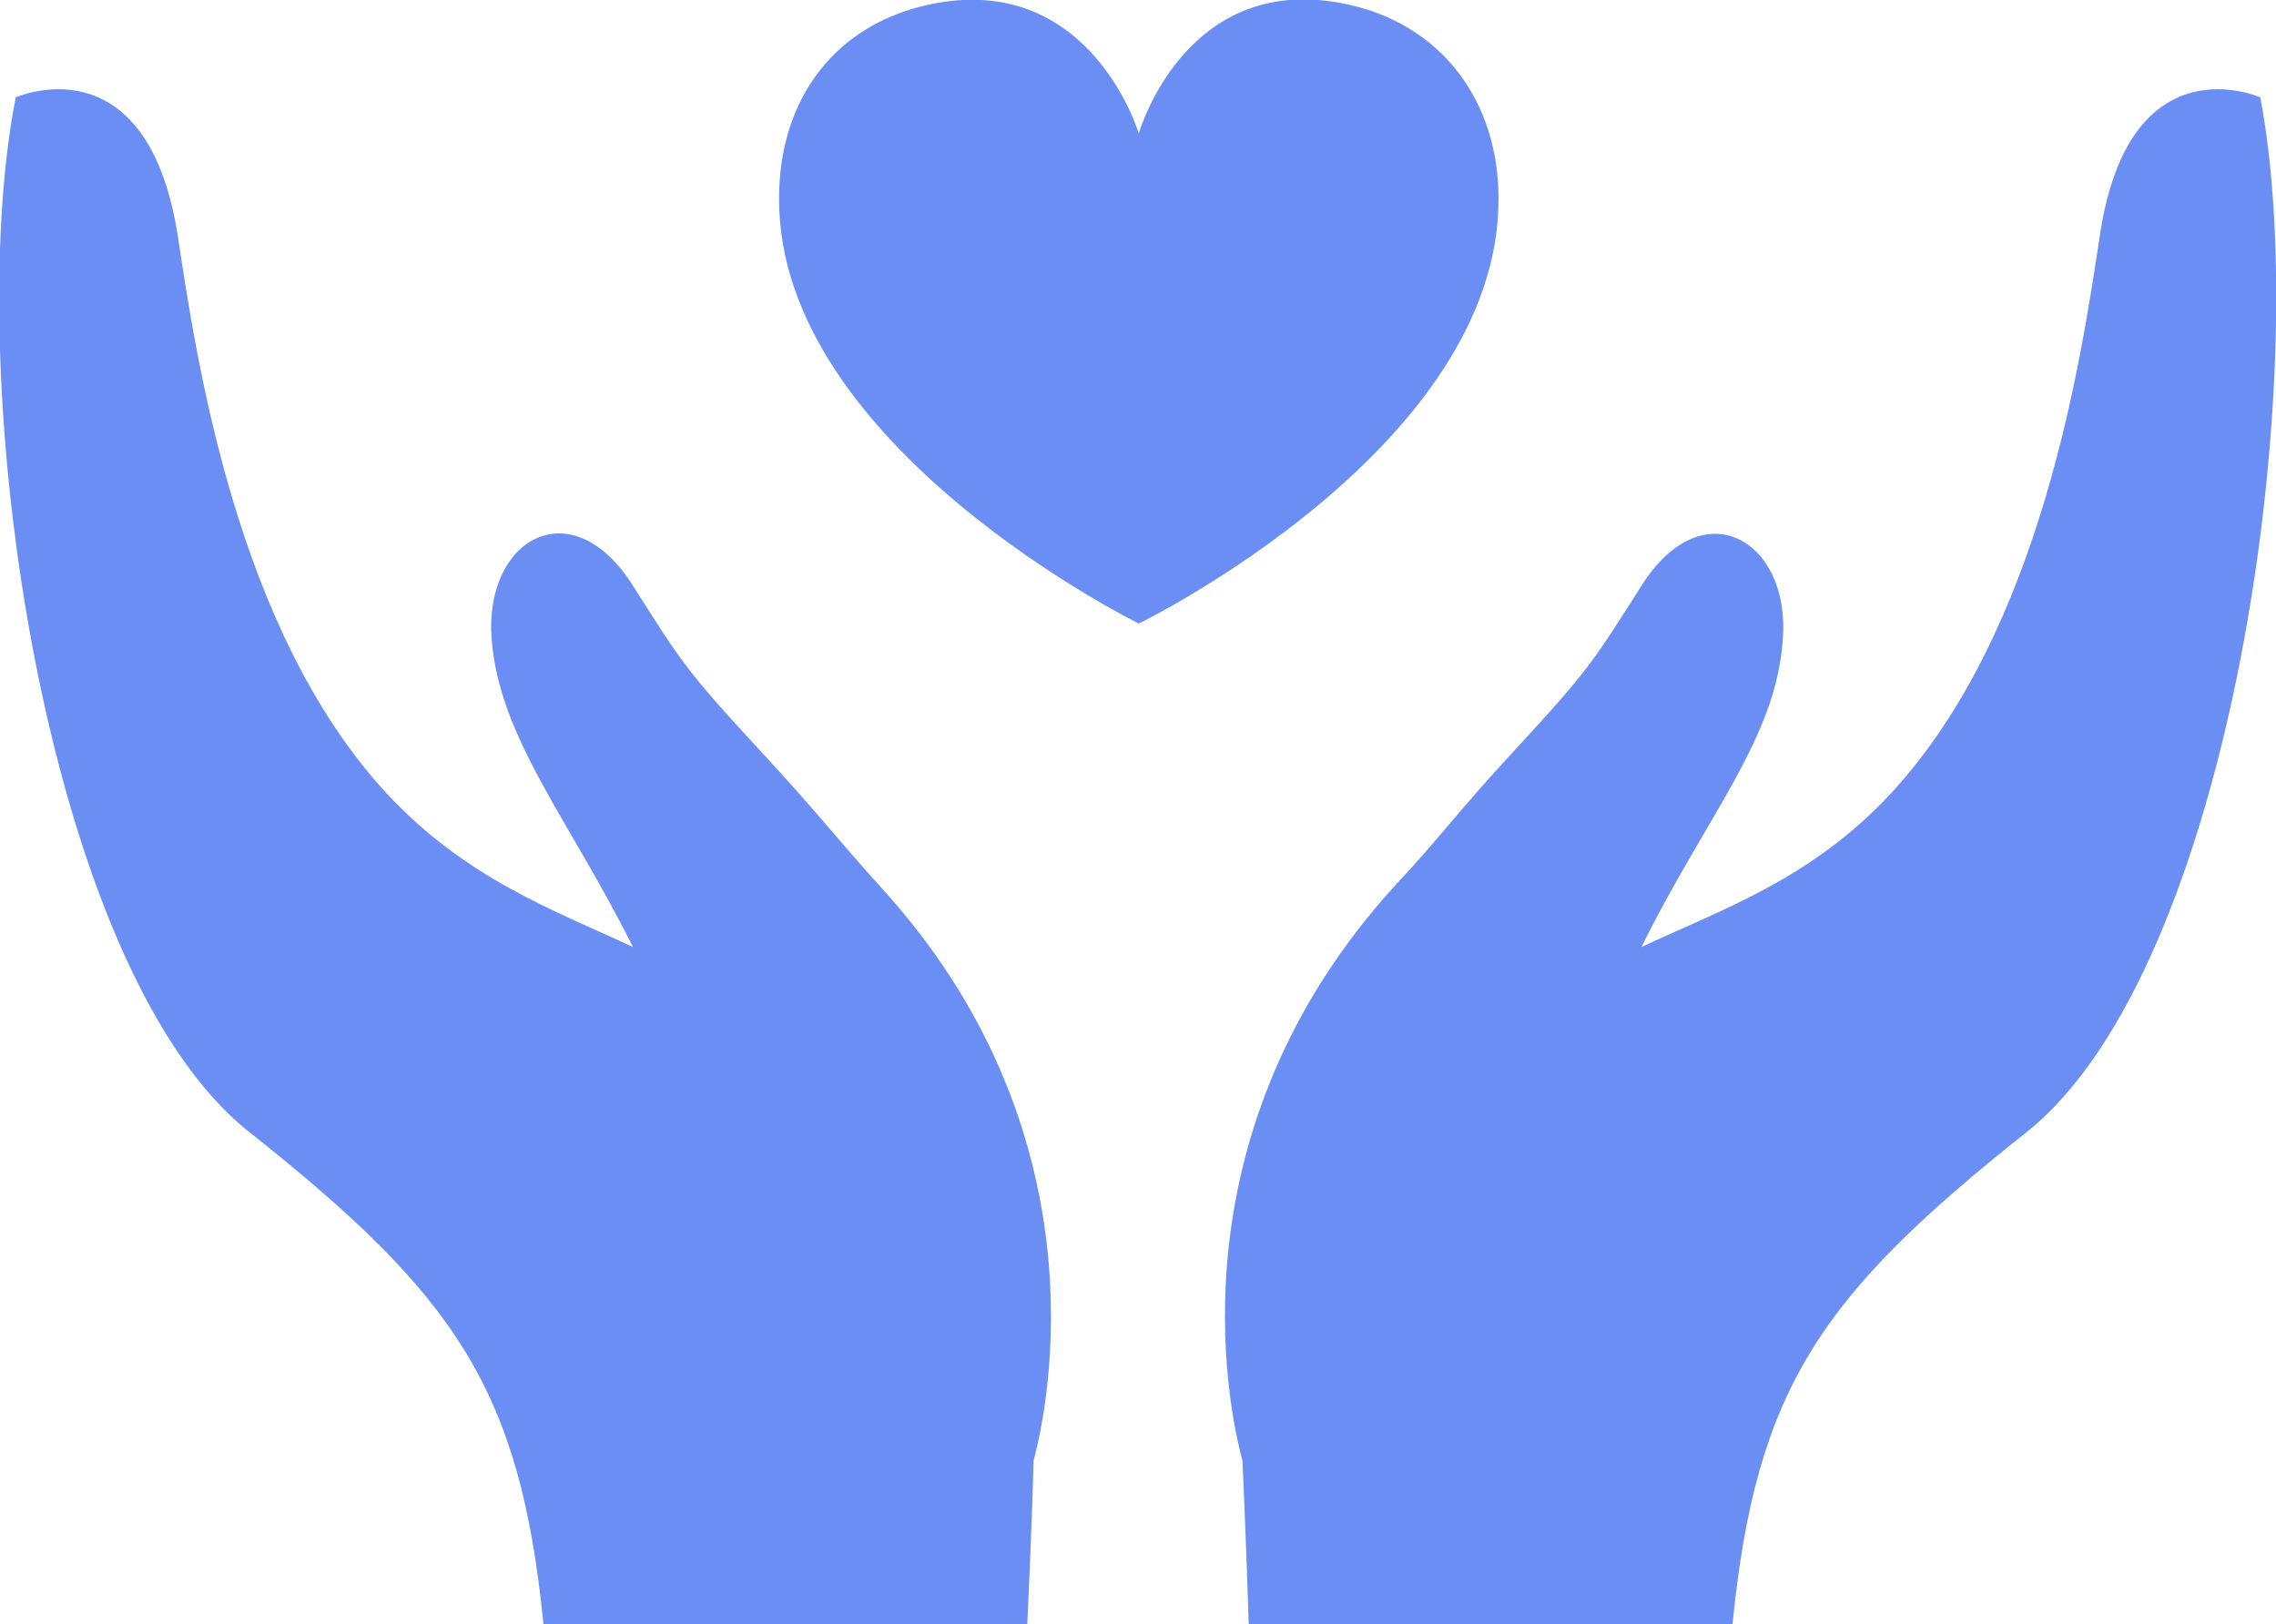
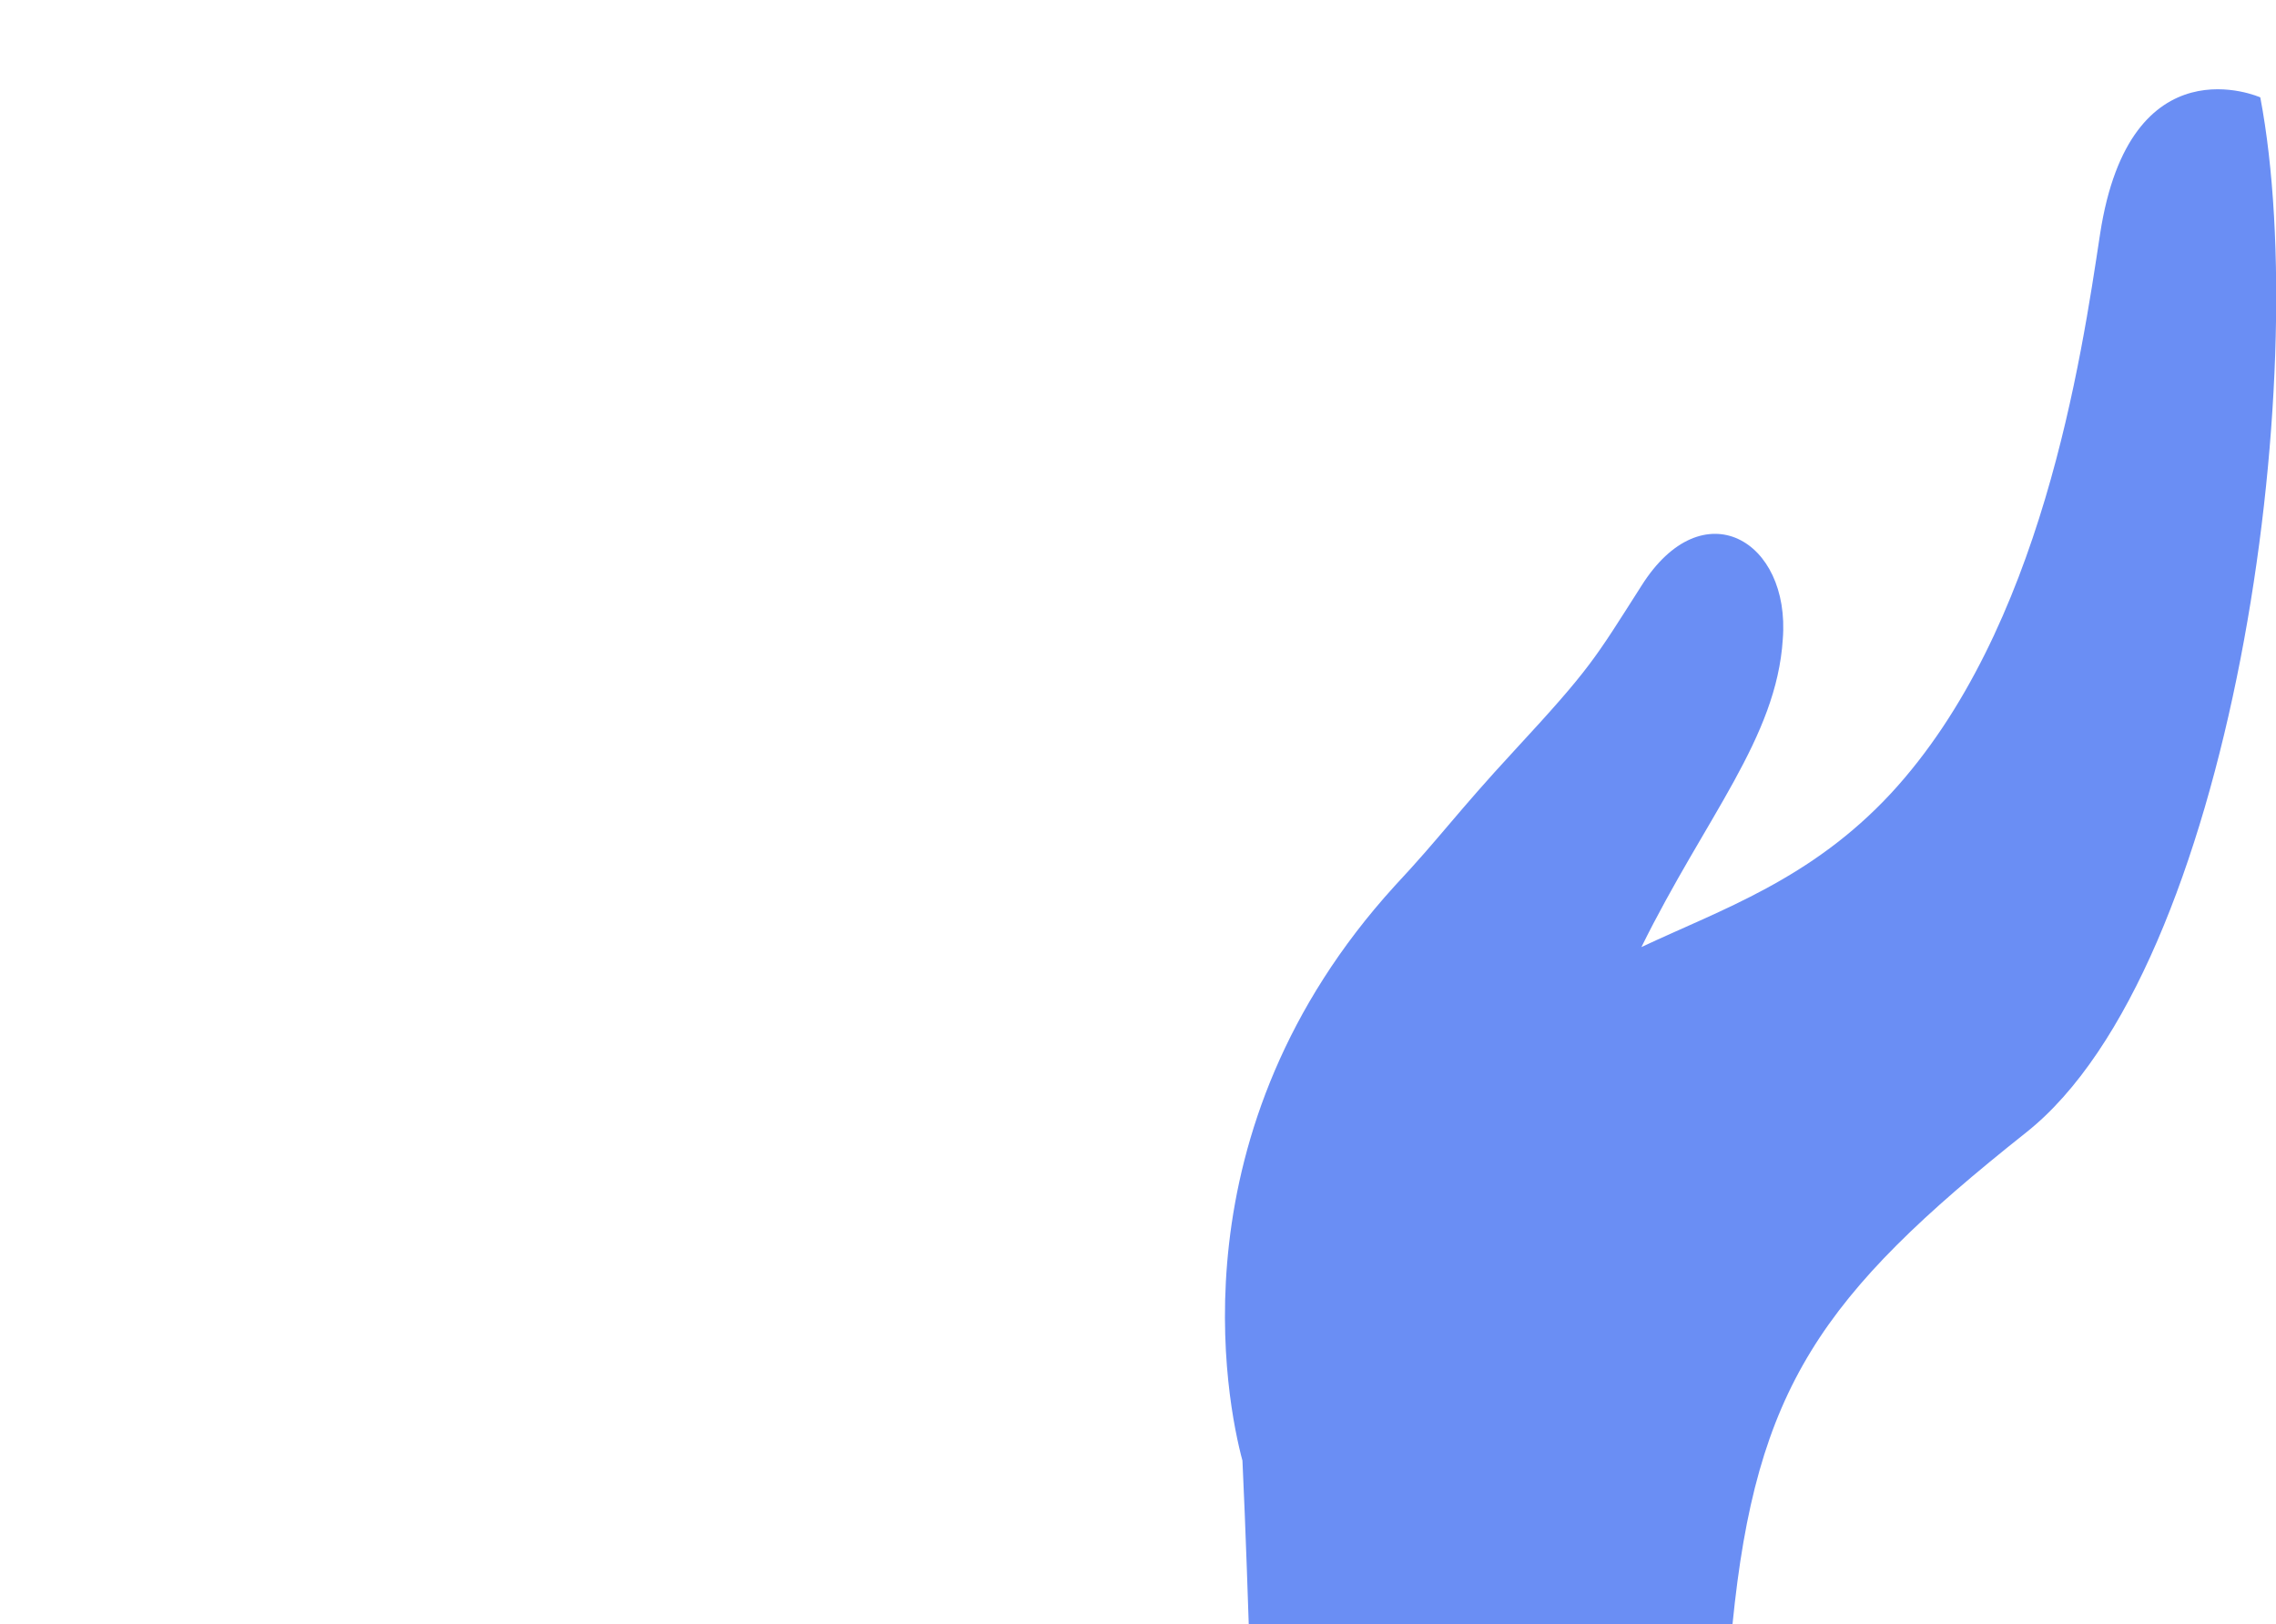
<svg xmlns="http://www.w3.org/2000/svg" id="Layer_1" x="0px" y="0px" width="144.9px" height="103.4px" viewBox="0 0 144.9 103.4" style="enable-background:new 0 0 144.9 103.4;" xml:space="preserve">
  <style type="text/css">
	.st0{fill:#6A8EF4;}
</style>
  <g>
-     <path class="st0" d="M56,56.4c-2.8-3.1-3.9-4.6-7.6-8.6c-4.9-5.3-5.1-5.8-8.1-10.5c-3.9-6.2-9.5-3-9,3.4c0.5,6.3,4.9,11.4,9,19.6   C35.4,58,29.7,56,24.6,50.5c-9.6-10.4-12.1-27.7-13.3-35.6C9.3,2.5,1,6.2,1,6.2c-3.5,17.9,1.8,55.6,14.9,65.9   C29,82.5,33.1,88.4,34.6,103.4h30.8c0,0,0.3-6.2,0.4-10.4C66.8,89.3,70.3,72,56,56.4z" />
    <path class="st0" d="M143.9,6.2c0,0-8.3-3.7-10.2,8.7c-1.2,7.9-3.7,25.2-13.3,35.6c-5.1,5.5-10.8,7.4-15.9,9.8   c4.1-8.3,8.6-13.3,9-19.6c0.5-6.3-5.1-9.6-9-3.4c-3,4.7-3.2,5.2-8.1,10.5c-3.7,4-4.7,5.5-7.6,8.6C74.6,72,78.1,89.3,79.1,93   c0.2,4.2,0.4,10.4,0.4,10.4h30.8c1.5-15,5.6-20.9,18.7-31.3C142.1,61.7,147.3,24.1,143.9,6.2z" />
-     <path class="st0" d="M95.4,12.6c0-6.1-3.6-11.2-10-12.4c-10-1.9-12.9,8.3-12.9,8.3S69.5-1.6,59.6,0.2c-6.5,1.2-10,6.2-10,12.4   c-0.1,15.8,22.9,27.1,22.9,27.1S95.5,28.5,95.4,12.6z" />
  </g>
</svg>